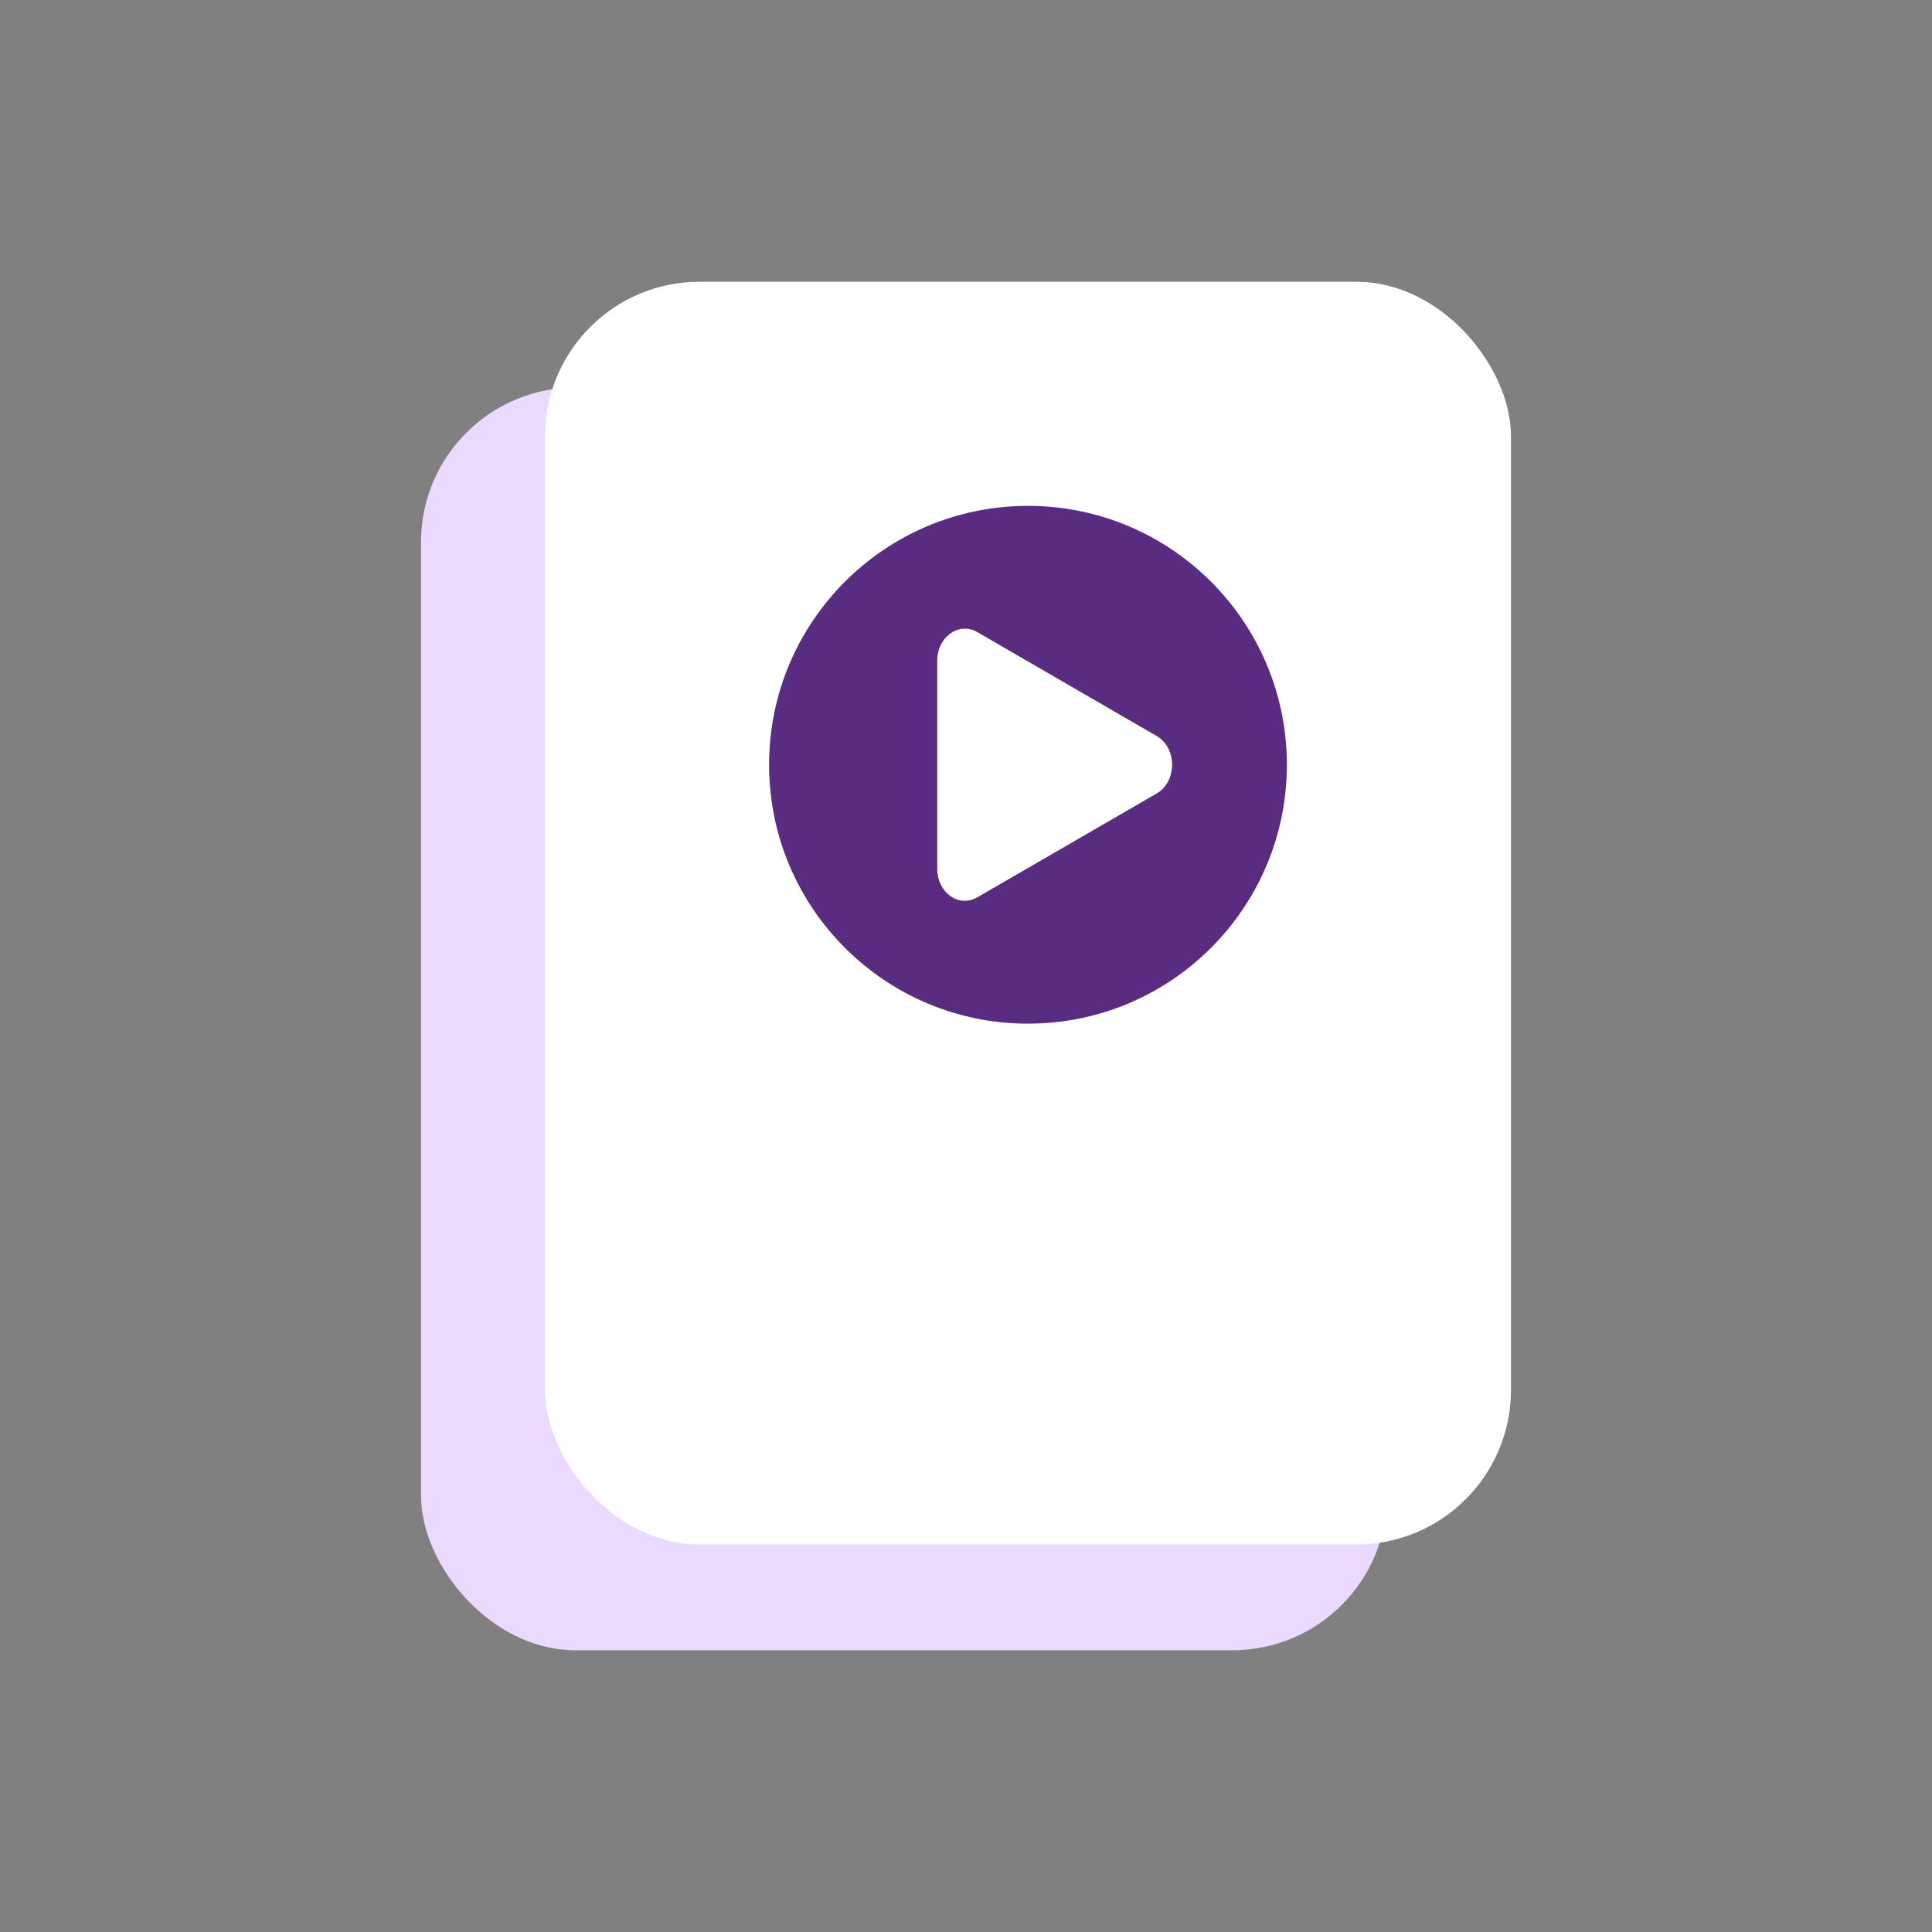
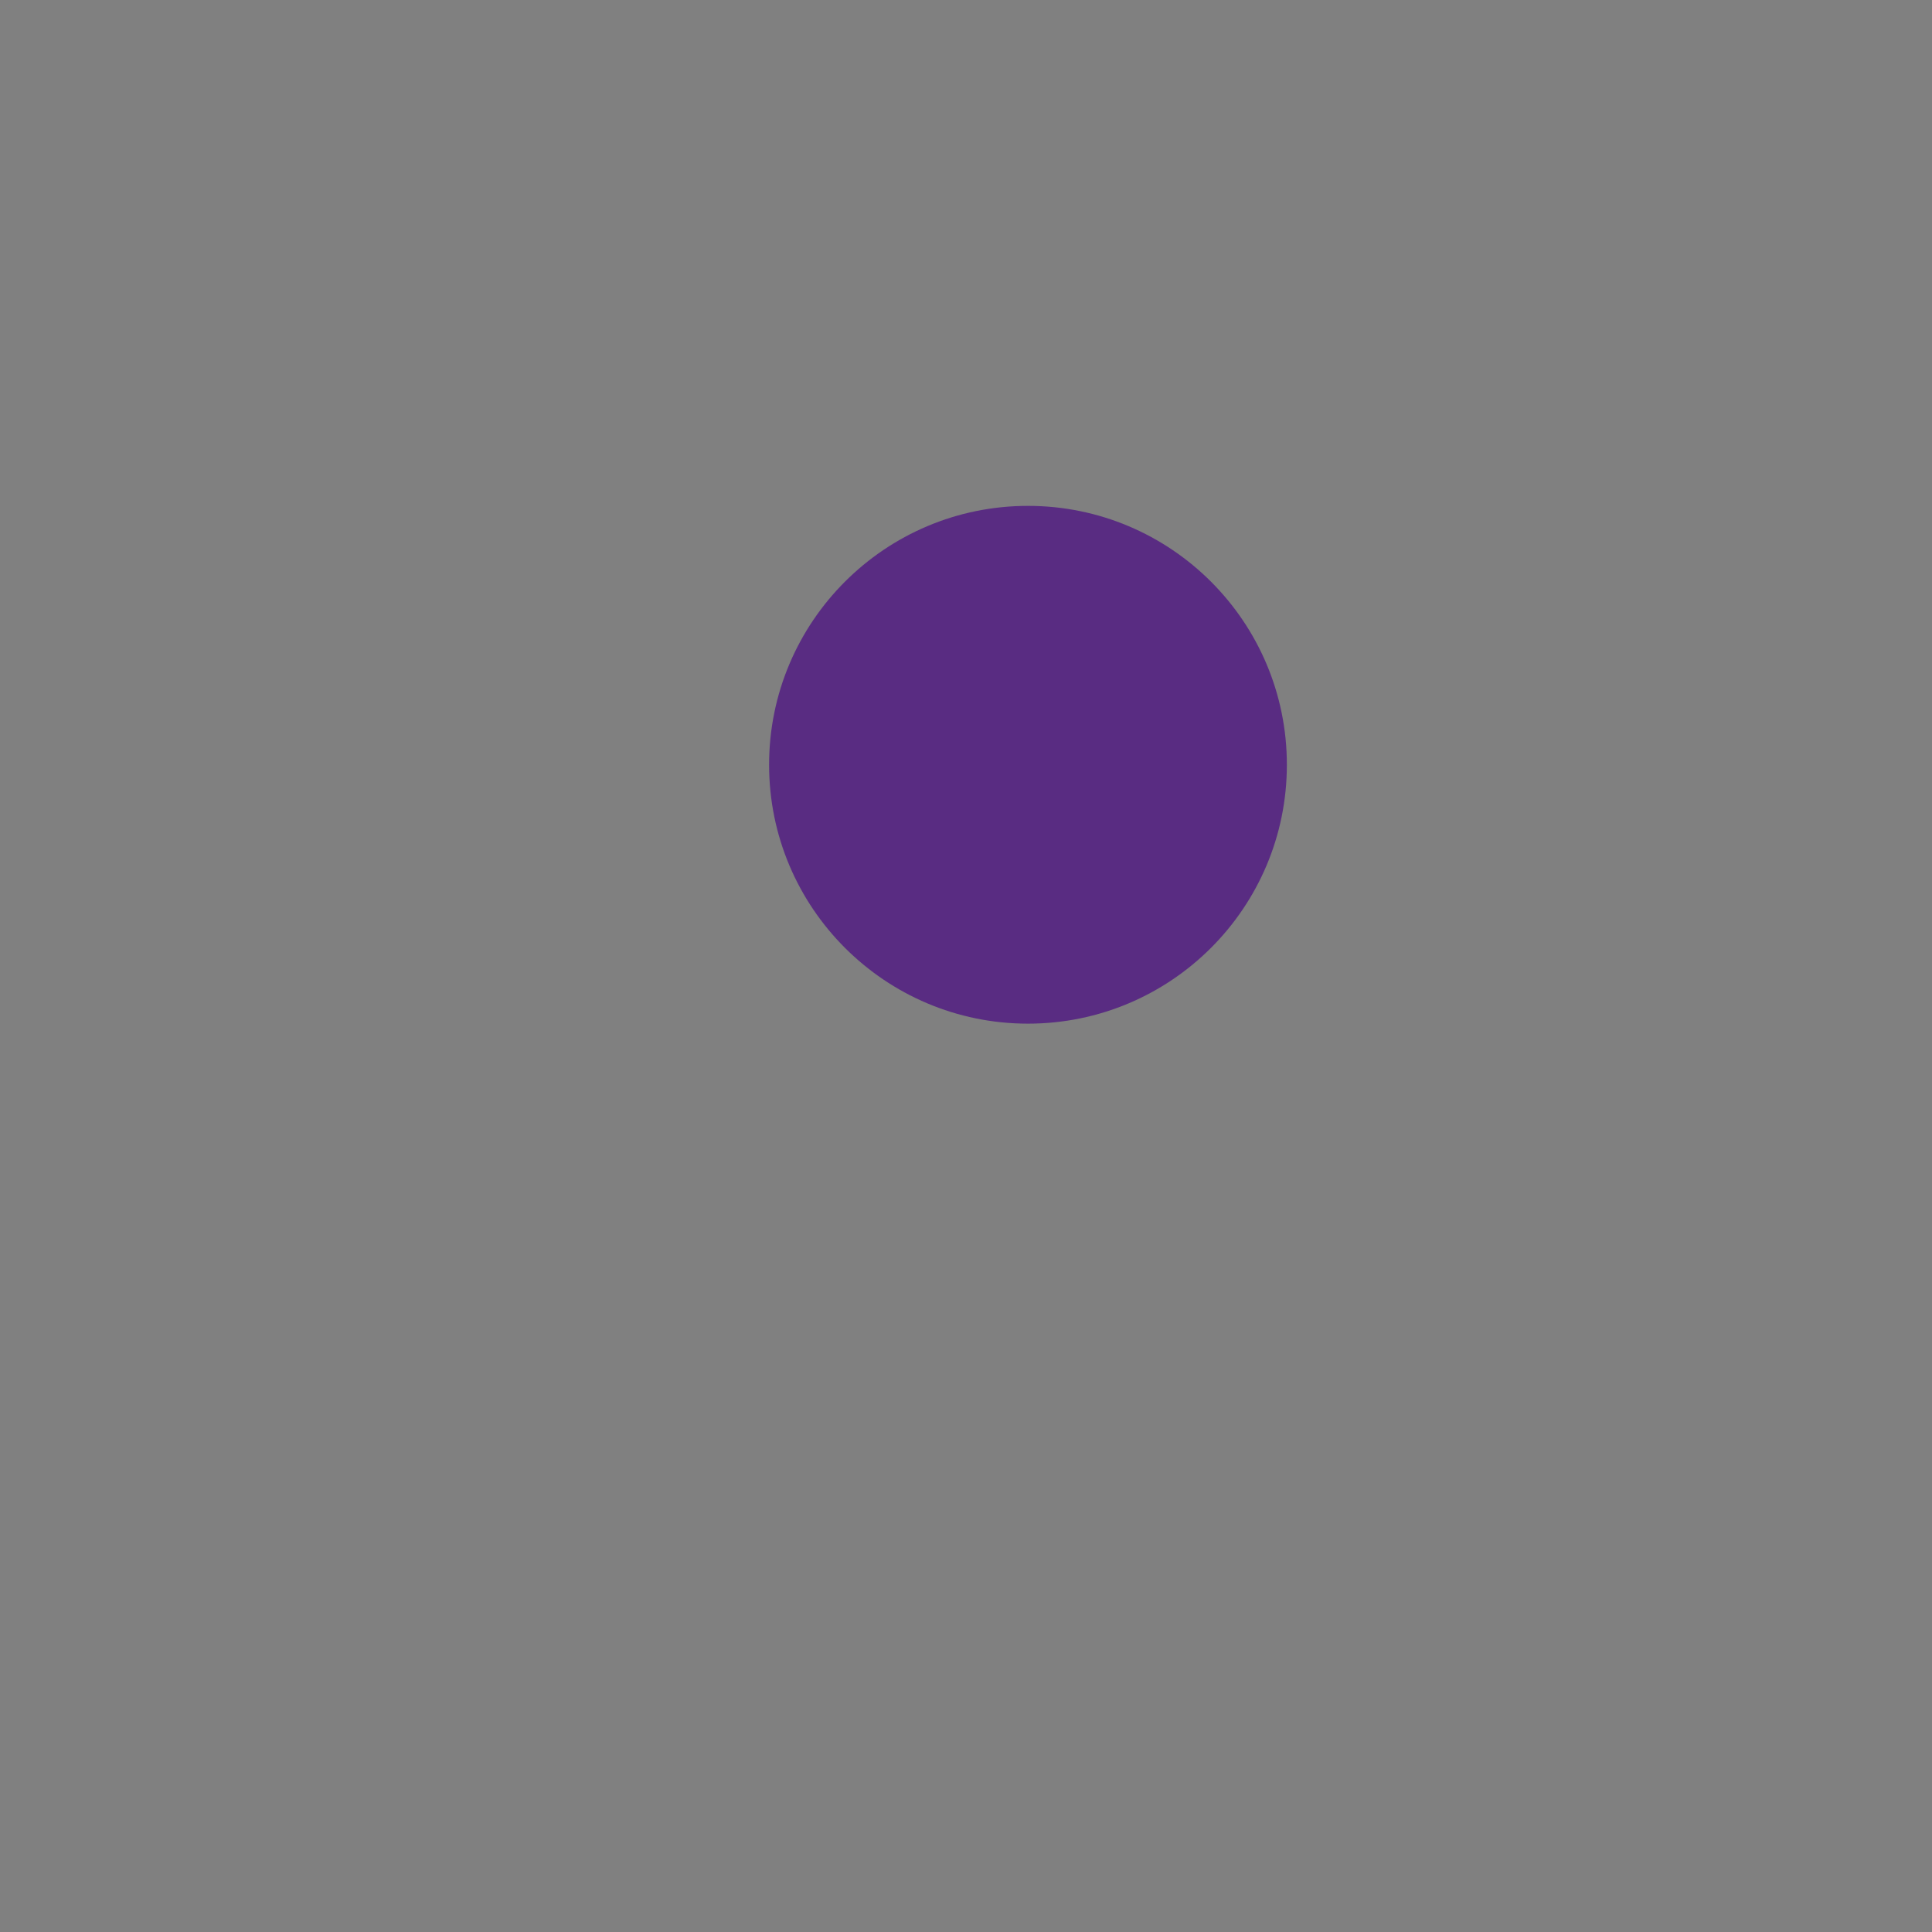
<svg xmlns="http://www.w3.org/2000/svg" id="Layer_1" data-name="Layer 1" viewBox="0 0 500 500">
  <rect x="0" y="0" width="500" height="500" fill="#808080" stroke="none" />
  <defs>
    <style>.cls-1{fill:#ebd9ff;}.cls-2{fill:#fff;}.cls-3{fill:#592c82;}</style>
  </defs>
  <title>FW_icon_video</title>
-   <rect class="cls-1" x="108.96" y="100.29" width="250" height="326.79" rx="40" />
-   <rect class="cls-2" x="141.04" y="72.92" width="250" height="326.79" rx="40" />
  <circle class="cls-3" cx="266.04" cy="197.92" r="67" />
-   <path class="cls-2" d="M242.55,224.84V171c0-6.16,5.6-10.17,10.36-7.42l46.47,26.92c5.27,3.05,5.27,11.77,0,14.83l-46.47,26.91C248.15,235,242.55,231,242.55,224.84Z" />
</svg>